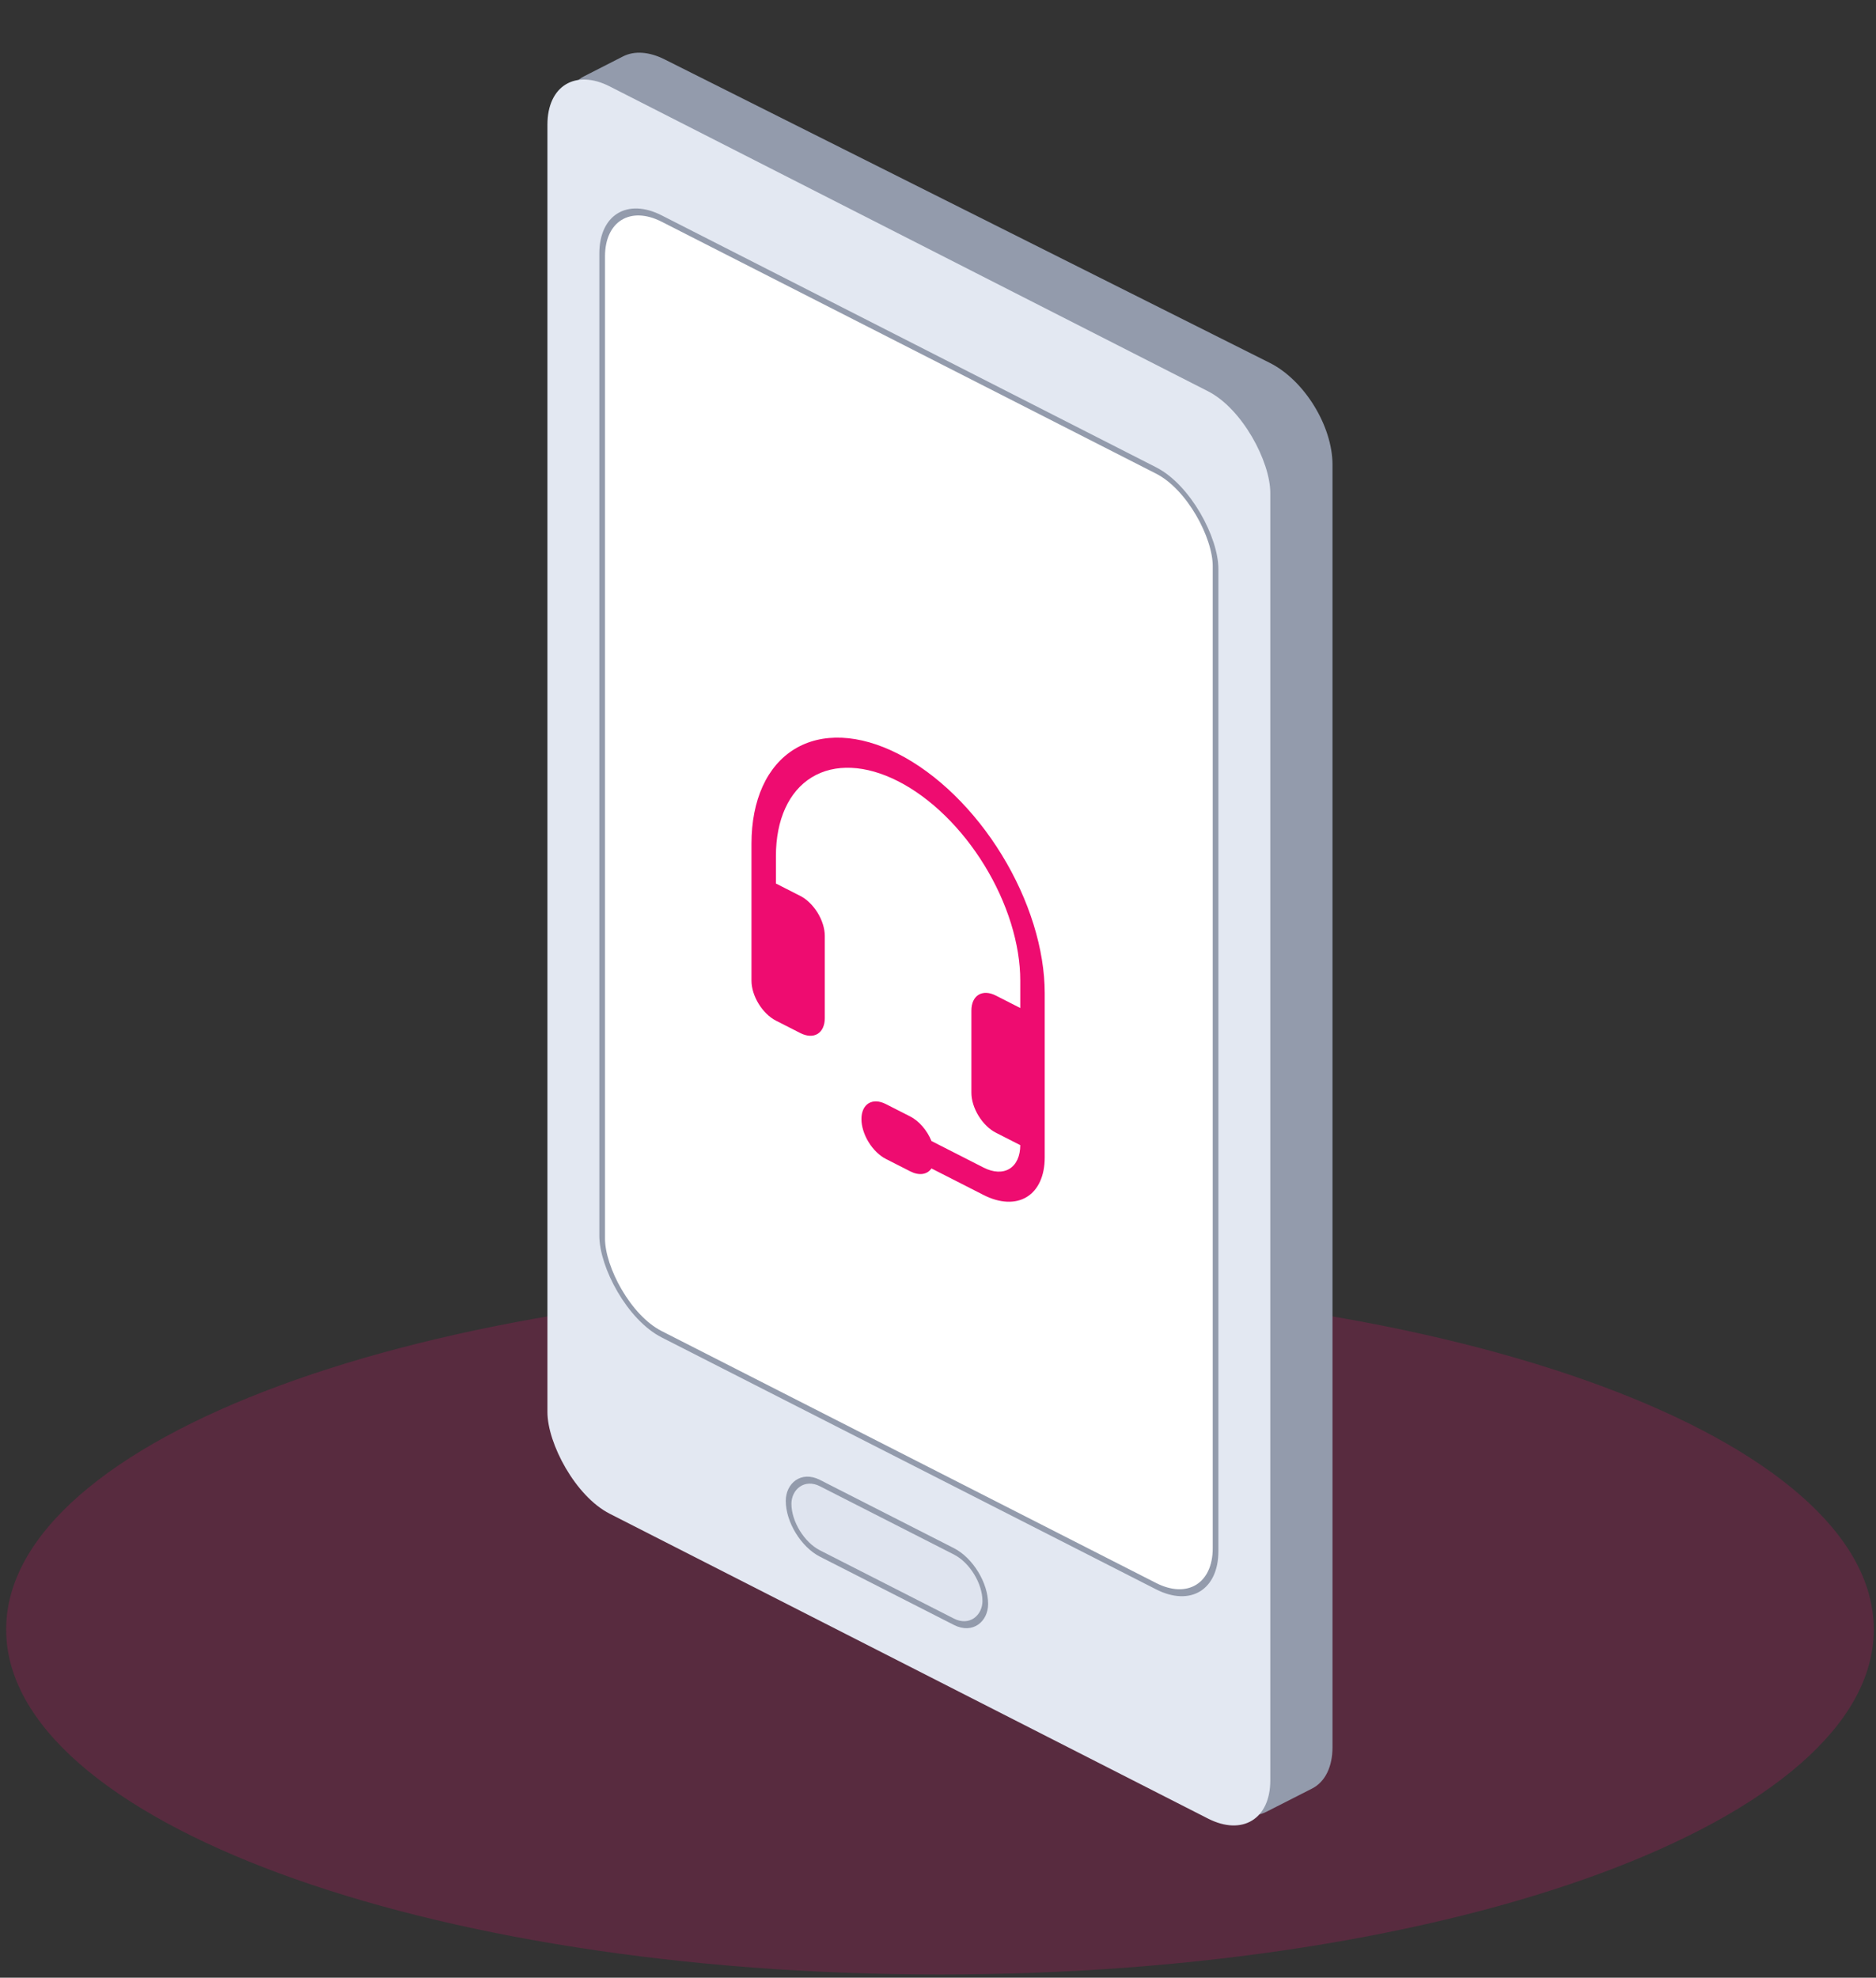
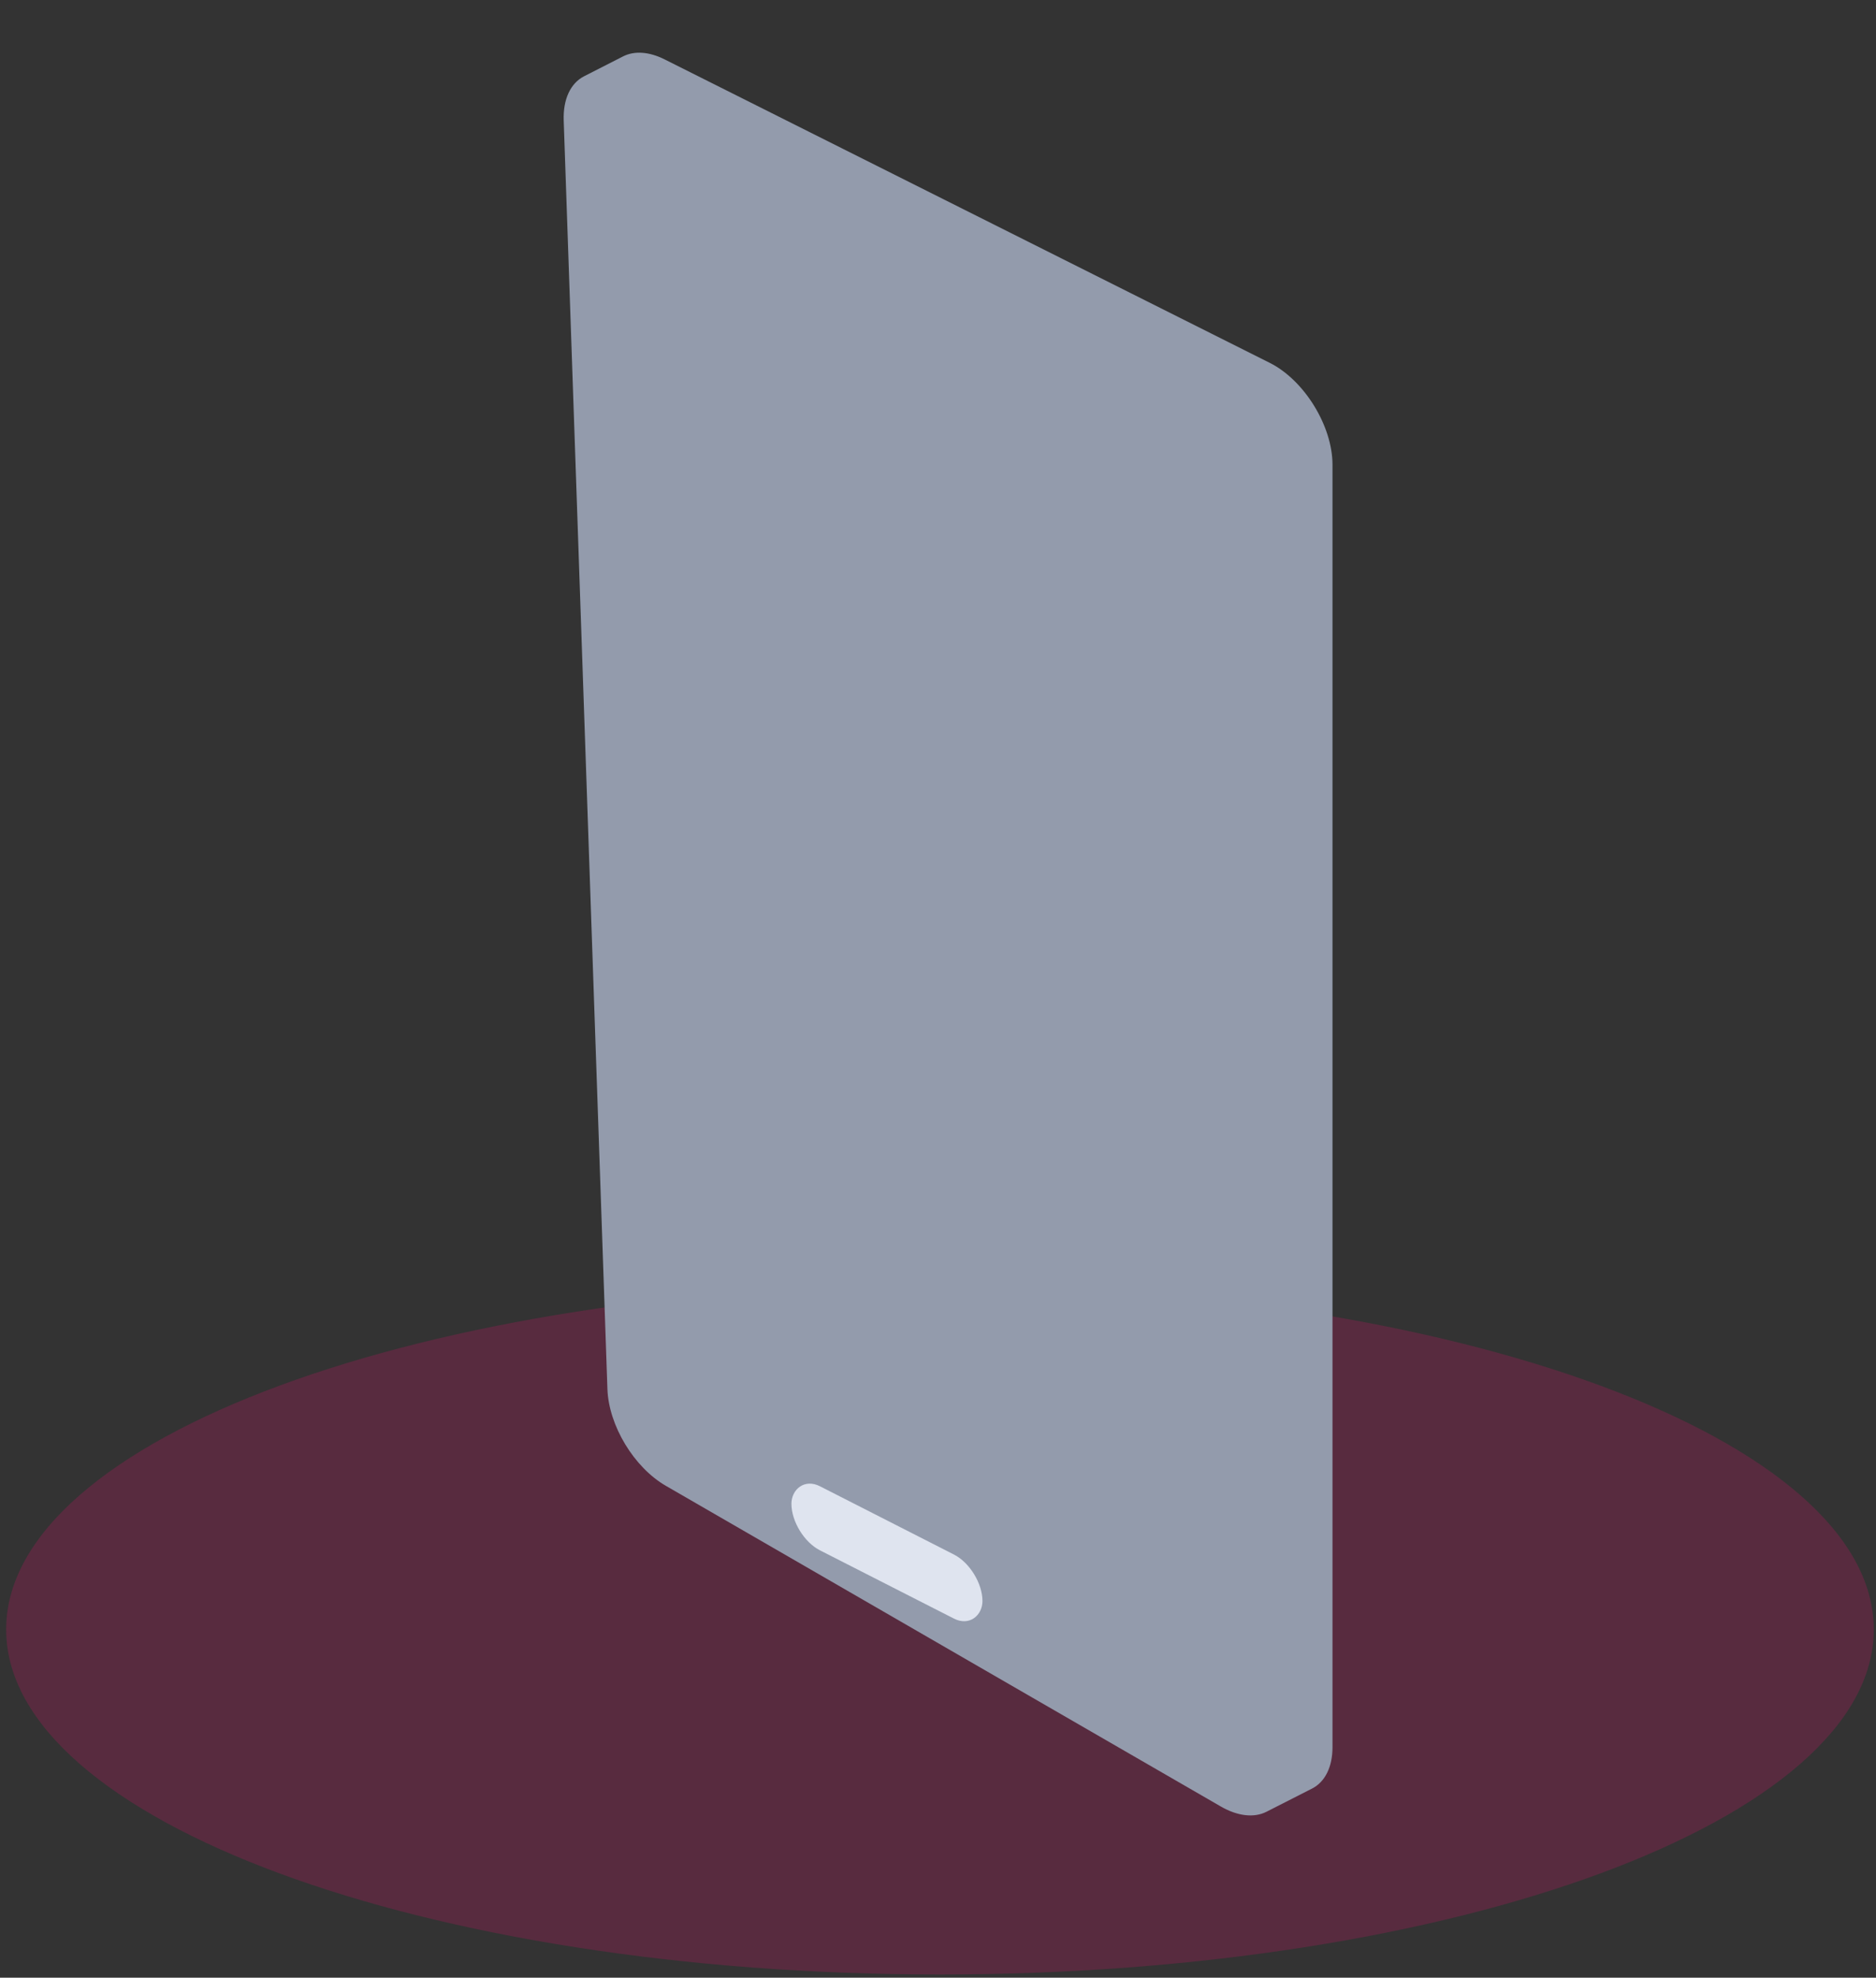
<svg xmlns="http://www.w3.org/2000/svg" width="295" height="311" viewBox="0 0 295 311" fill="none">
  <rect x="0" y="0" width="295" height="311" fill="#333333" stroke="none" />
  <path opacity="0.2" d="M0.968 256.248C0.968 286.209 66.711 310.497 147.809 310.497C228.907 310.497 294.649 286.209 294.649 256.248C294.649 226.288 228.907 202 147.809 202C66.711 202 0.968 226.288 0.968 256.248Z" fill="#EE0C70" />
  <path d="M97.975 8.869C99.761 7.957 102.083 8.123 104.496 9.333L199.664 57.059C205.104 59.787 209.535 66.982 209.535 73.088V274.749C209.535 277.851 208.368 280.215 206.321 281.257L199.156 284.904C197.2 285.9 194.61 285.602 191.973 284.079L104.714 233.657C99.689 230.753 95.714 224.169 95.516 218.423L88.643 18.938C88.529 15.632 89.701 13.09 91.845 11.996L97.975 8.869Z" fill="#939BAC" />
-   <rect width="127.576" height="224.452" rx="11" transform="matrix(0.891 0.454 0 1 86.083 8.598)" fill="#E3E8F2" />
-   <rect x="0.446" y="0.727" width="108.255" height="175.448" rx="10.5" transform="matrix(0.891 0.454 0 1 94.294 28.671)" fill="white" stroke="#939BAC" />
  <rect x="0.446" y="-0.273" width="34.713" height="11.074" rx="5.537" transform="matrix(0.891 0.454 0 -1 123.609 241.306)" fill="#DFE4EF" stroke="#939BAC" />
-   <path d="M141.225 122.85C136.129 120.254 131.243 120.036 127.64 122.244C124.037 124.451 122.012 128.905 122.012 134.623V138.936L125.855 140.894C126.874 141.413 127.851 142.365 128.572 143.541C129.292 144.717 129.697 146.02 129.697 147.164V160.102C129.697 161.245 129.292 162.136 128.572 162.578C127.851 163.019 126.874 162.975 125.855 162.456L122.012 160.498C120.993 159.979 120.016 159.027 119.295 157.851C118.575 156.675 118.17 155.372 118.17 154.228V132.666C118.17 129.268 118.766 126.207 119.925 123.658C121.083 121.109 122.782 119.122 124.923 117.81C127.063 116.498 129.605 115.887 132.402 116.012C135.199 116.137 138.197 116.995 141.225 118.538C144.252 120.08 147.25 122.277 150.047 125.003C152.845 127.728 155.386 130.929 157.527 134.423C159.668 137.916 161.366 141.634 162.525 145.363C163.683 149.093 164.28 152.762 164.28 156.16V182.035C164.28 184.894 163.267 187.12 161.466 188.224C159.664 189.328 157.221 189.219 154.673 187.921L146.474 183.743C146.136 184.227 145.651 184.524 145.067 184.605C144.483 184.686 143.82 184.548 143.146 184.204L139.303 182.246C138.284 181.727 137.307 180.775 136.586 179.599C135.866 178.423 135.461 177.12 135.461 175.976C135.461 174.832 135.866 173.941 136.586 173.5C137.307 173.058 138.284 173.102 139.303 173.621L143.146 175.579C143.82 175.923 144.483 176.46 145.067 177.136C145.651 177.812 146.136 178.603 146.474 179.431L154.673 183.609C156.202 184.388 157.668 184.453 158.749 183.791C159.83 183.128 160.437 181.792 160.437 180.077L156.595 178.119C155.575 177.6 154.598 176.647 153.878 175.471C153.157 174.295 152.752 172.992 152.752 171.849V158.911C152.752 157.767 153.157 156.877 153.878 156.435C154.598 155.994 155.575 156.037 156.595 156.556L160.437 158.514V154.202C160.437 151.37 159.94 148.313 158.975 145.205C158.009 142.097 156.594 138.999 154.81 136.088C153.026 133.176 150.908 130.509 148.577 128.238C146.246 125.966 143.748 124.136 141.225 122.85V122.85Z" fill="#EE0C70" />
</svg>